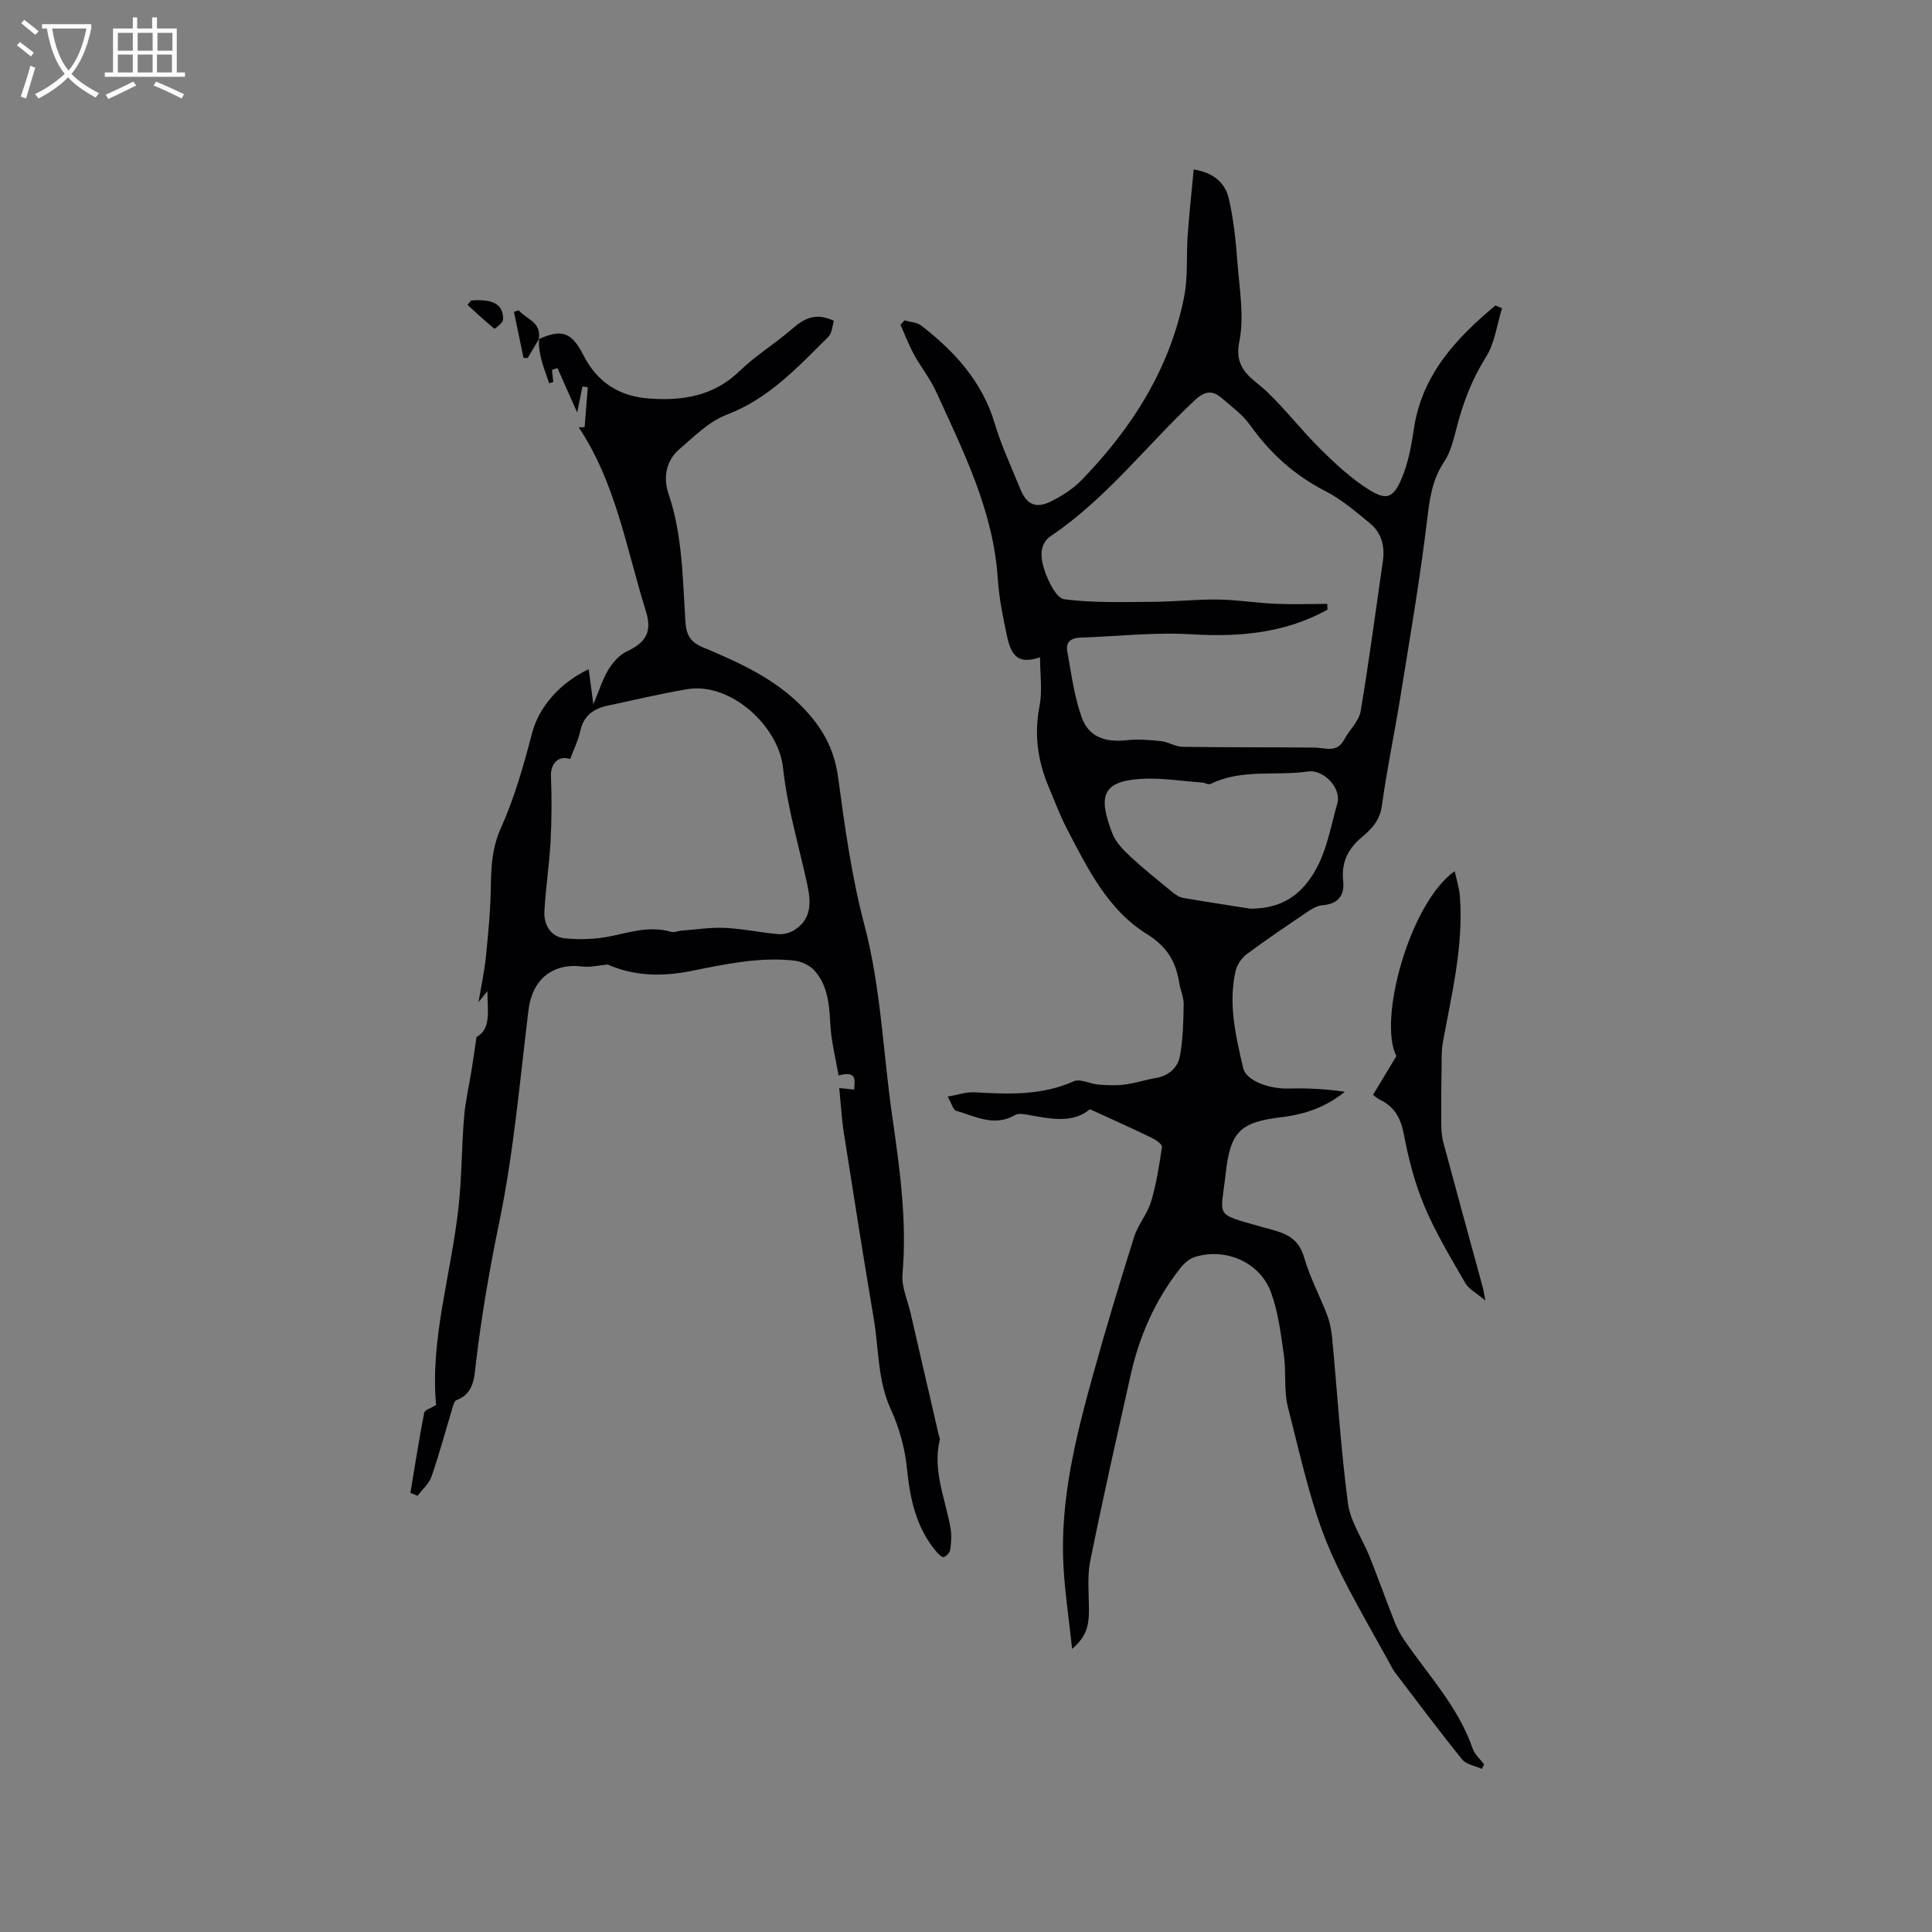
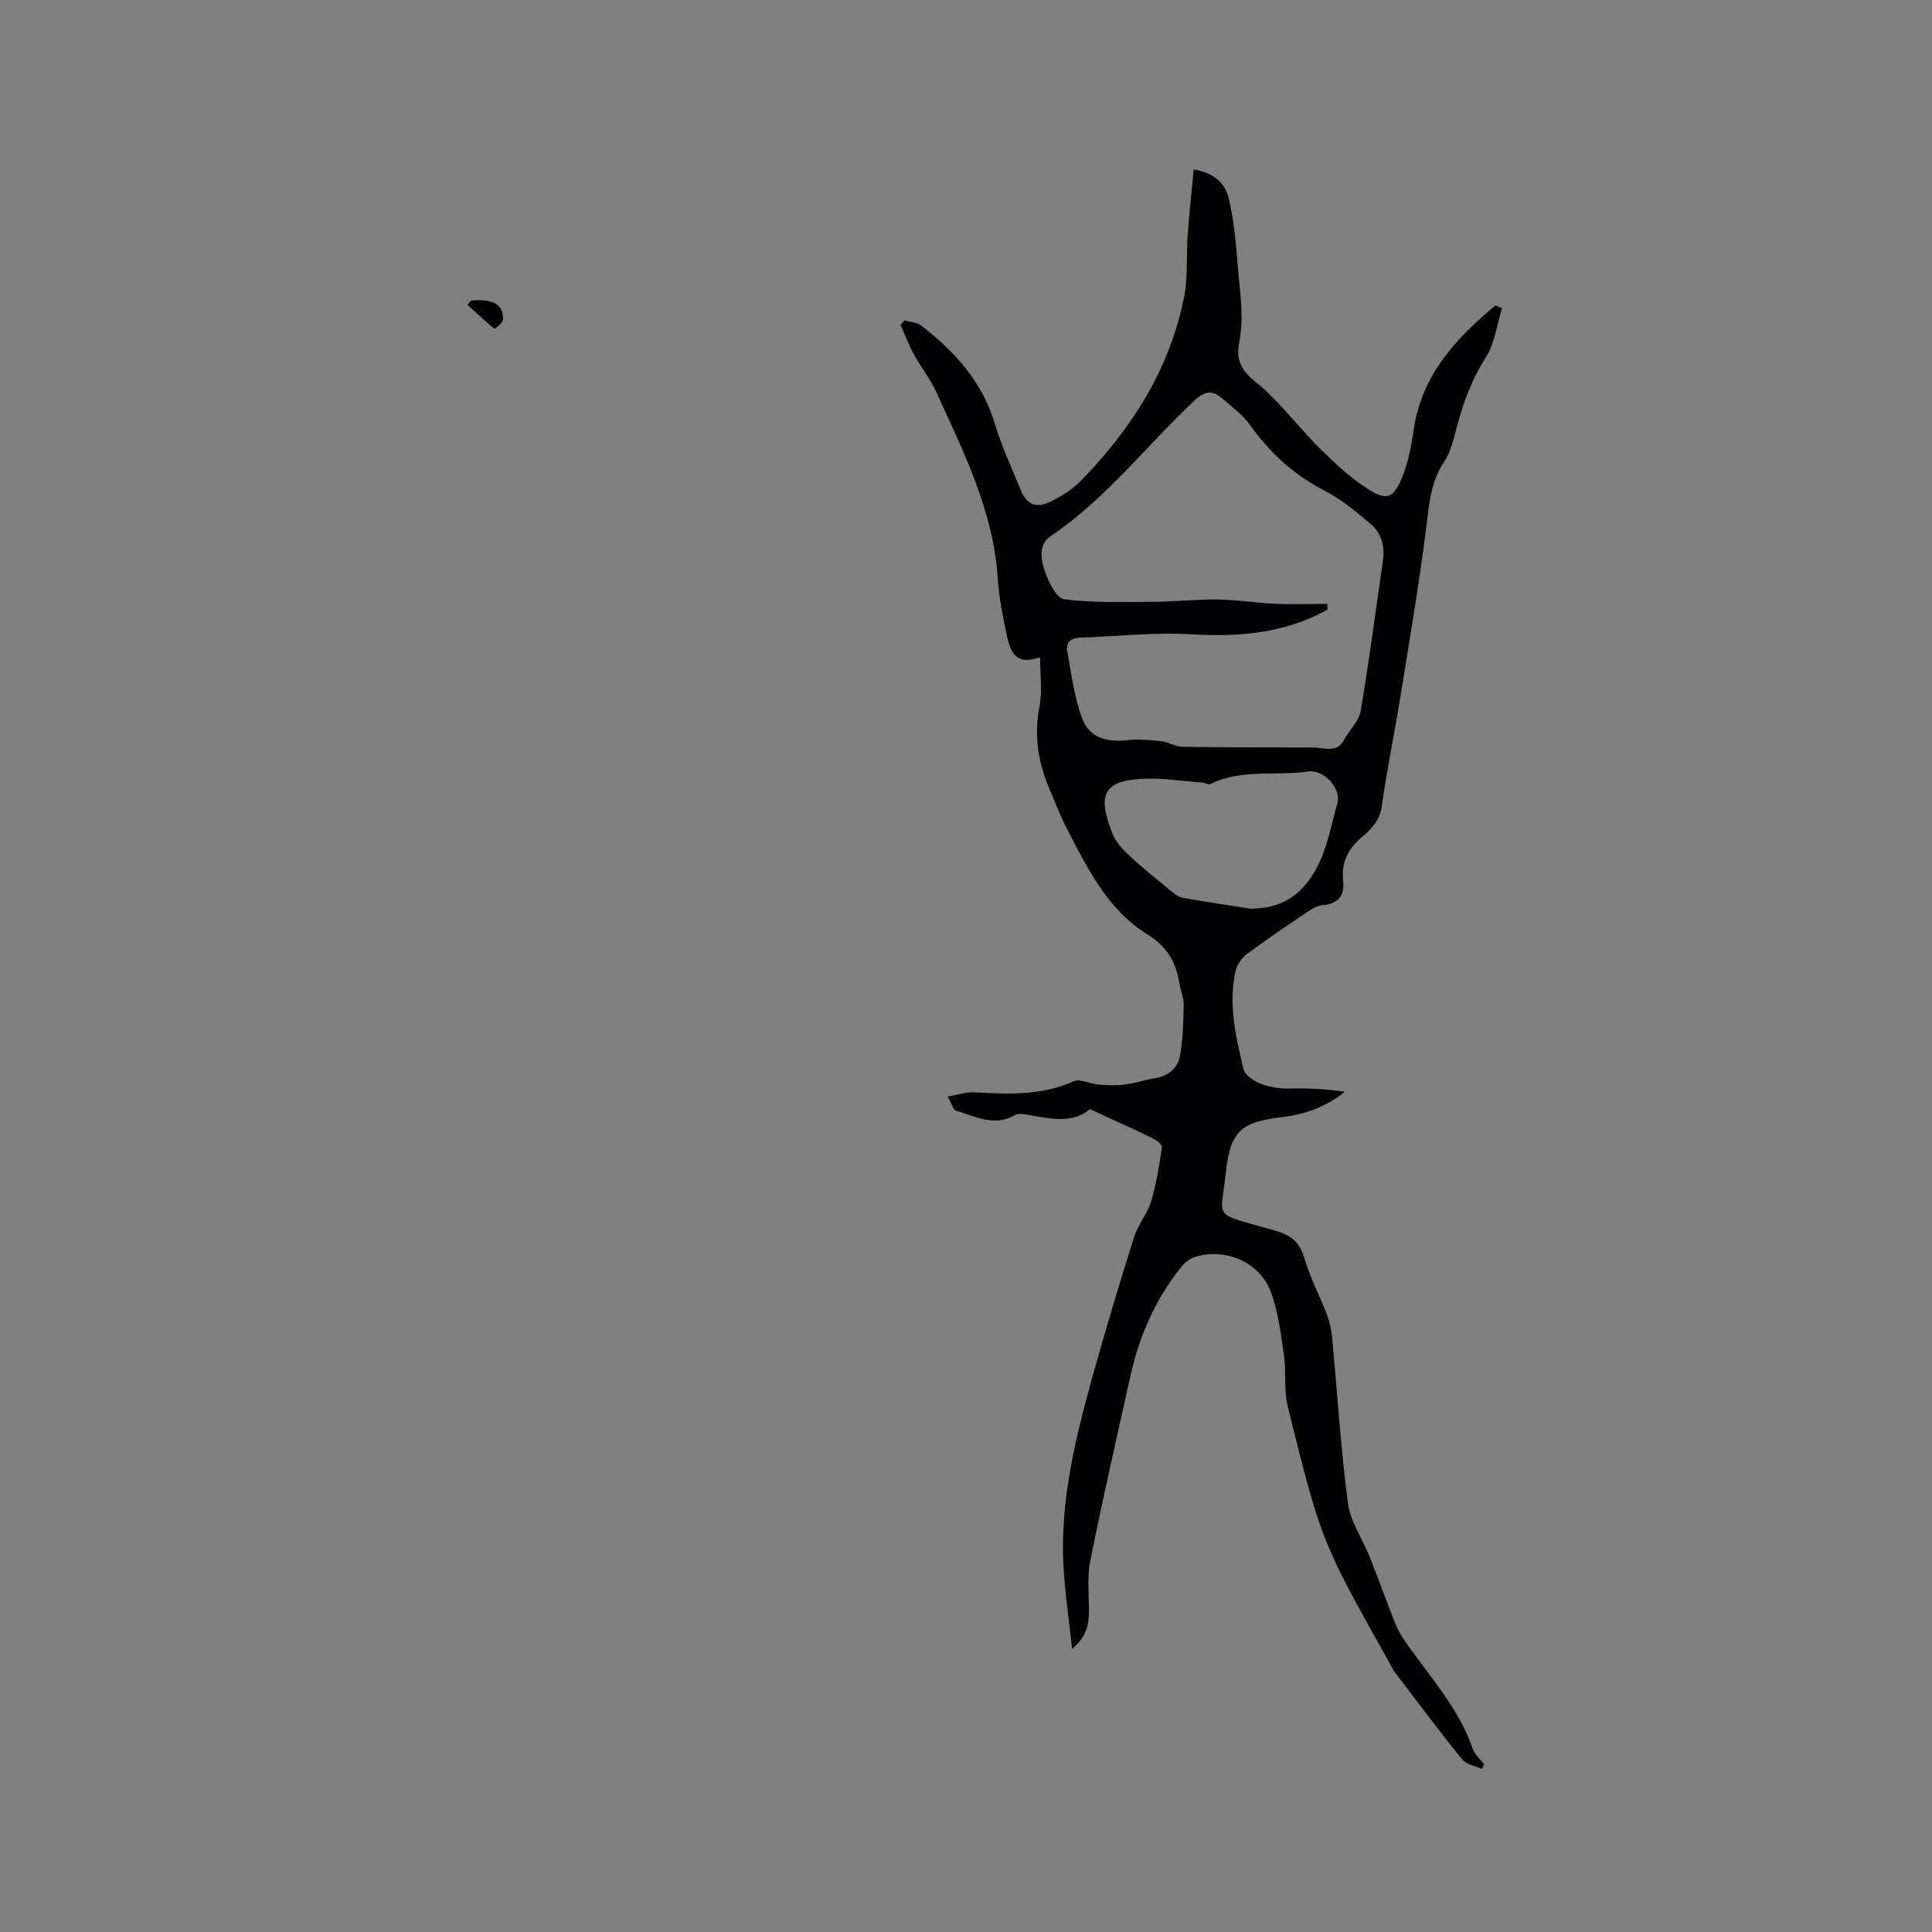
<svg xmlns="http://www.w3.org/2000/svg" enable-background="new 0 0 400 400" viewBox="0 0 400 400">
  <rect x="0" y="0" width="400" height="400" fill="#808080" stroke="none" />
  <g fill="#010103">
    <path d="m225.67 229.65c-3.67 3.07-8.35 1.95-13 1.13-.82-.14-1.86-.3-2.5.07-4.3 2.52-8.23.27-12.21-.88-.62-.18-.92-1.47-1.76-2.93 2.18-.37 3.86-.98 5.51-.89 7 .39 13.9.72 20.58-2.28 1.32-.6 3.37.54 5.1.68 1.8.14 3.64.23 5.42 0 2.18-.27 4.29-.99 6.46-1.35 2.75-.46 4.6-2.17 5.04-4.64.63-3.49.7-7.1.76-10.66.02-1.44-.68-2.88-.91-4.34-.69-4.42-2.51-7.57-6.69-10.16-8.1-5.02-12.28-13.54-16.54-21.74-1.46-2.81-2.57-5.8-3.81-8.73-2.28-5.39-3.04-10.86-1.9-16.73.62-3.2.11-6.61.11-10.11-4.12 1.35-5.87.21-6.84-4.37-.84-3.93-1.65-7.92-1.91-11.91-.9-14.01-7.08-26.24-12.73-38.64-1.25-2.75-3.2-5.17-4.65-7.83-1.07-1.95-1.85-4.06-2.76-6.1.28-.3.56-.61.84-.91 1.17.35 2.57.39 3.47 1.09 6.89 5.34 12.59 11.55 15.19 20.23 1.39 4.65 3.48 9.09 5.3 13.6 1.28 3.16 3.17 4.11 6.25 2.61 2.32-1.13 4.64-2.61 6.43-4.45 10.44-10.76 18.31-23.08 21.25-38 .81-4.1.42-8.43.72-12.64.32-4.46.81-8.92 1.25-13.69 4.41.72 6.56 3.01 7.27 6.03 1 4.29 1.45 8.74 1.78 13.14.41 5.49 1.46 11.21.4 16.47-1.21 5.98 2.77 7.54 5.83 10.49 3.87 3.73 7.19 8.04 11.02 11.82 3.05 3.01 6.27 6 9.87 8.28 3.77 2.39 5.19 1.84 6.95-2.39 1.32-3.16 1.95-6.67 2.46-10.09 1.68-11.29 8.76-18.78 16.89-25.59.46.19.91.38 1.37.58-1.07 3.42-1.5 7.23-3.35 10.15-2.84 4.49-4.64 9.21-5.96 14.26-.67 2.54-1.27 5.28-2.69 7.4-2.6 3.89-3.03 8.05-3.57 12.53-1.48 12.18-3.57 24.28-5.52 36.4-1.2 7.42-2.77 14.79-3.78 22.24-.41 3-2.1 4.81-4.1 6.48-2.92 2.43-4.34 5.27-3.92 9.13.34 3.05-1.13 4.77-4.34 5.02-.98.08-1.99.64-2.84 1.21-4.3 2.91-8.62 5.8-12.78 8.9-1.06.79-2.01 2.2-2.31 3.48-1.56 6.82.03 13.49 1.56 20.09.61 2.63 5.29 4.38 9.51 4.26 3.83-.11 7.68.1 11.54.67-3.96 3.2-8.28 4.68-13.09 5.26-8.6 1.03-10.62 2.97-11.59 11.78-.99 9.05-2.49 8.08 7.19 10.86 1.62.47 3.3.82 4.84 1.48 2.22.94 3.54 2.48 4.27 5.05 1.16 4.04 3.2 7.82 4.71 11.77.59 1.54.9 3.24 1.06 4.89 1.07 11.38 1.77 22.8 3.26 34.12.51 3.83 3.03 7.38 4.51 11.11 1.79 4.51 3.43 9.08 5.21 13.59.5 1.25 1.16 2.47 1.92 3.59 5 7.32 11.22 13.86 14.18 22.49.42 1.21 1.56 2.18 2.36 3.25-.15.32-.3.63-.45.95-1.38-.63-3.22-.89-4.08-1.95-4.79-5.92-9.35-12.03-13.96-18.09-.45-.58-.75-1.28-1.11-1.93-14.05-25.09-14.11-25.07-21.03-53.01-.85-3.43-.31-7.18-.82-10.73-.63-4.37-1.16-8.87-2.67-12.97-2.29-6.23-9.43-9.29-15.74-7.31-1.11.35-2.19 1.26-2.93 2.19-5.23 6.58-8.56 14.08-10.38 22.25-2.86 12.81-5.78 25.6-8.36 38.47-.68 3.37-.26 6.96-.28 10.45-.02 2.69-.39 5.19-3.48 7.79-.67-6.3-1.51-11.79-1.8-17.31-.7-13.42 2.49-26.31 6.03-39.09 2.68-9.69 5.59-19.32 8.61-28.91.8-2.55 2.74-4.75 3.51-7.31 1.1-3.67 1.7-7.51 2.25-11.32.08-.53-1.28-1.47-2.13-1.88-4.04-1.97-8.17-3.8-12.77-5.92zm49.13-104.62c.01.4.02.8.04 1.2-8.81 4.87-18.25 5.69-28.2 5.09-7.65-.46-15.38.44-23.08.7-1.85.06-2.93.99-2.6 2.77.85 4.64 1.43 9.41 3.02 13.79 1.47 4.06 4.92 5.15 9.34 4.67 2.33-.25 4.73-.06 7.08.2 1.49.16 2.93 1.14 4.4 1.17 9.11.14 18.22.07 27.34.16 2.23.02 4.63 1.19 6.14-1.62 1.08-2.02 3.06-3.81 3.42-5.91 1.76-10.33 3.1-20.73 4.61-31.1.44-3.05-.27-5.82-2.64-7.77-2.92-2.42-5.87-4.95-9.21-6.67-6.39-3.28-11.45-7.81-15.59-13.63-1.55-2.19-3.84-3.88-5.92-5.66-1.95-1.67-3.51-1.5-5.63.49-9.95 9.32-18.29 20.34-29.76 28.07-2.61 1.76-2.07 4.89-1.24 7.28.77 2.22 2.42 5.6 4.03 5.81 6.01.78 12.17.56 18.27.53 4.51-.02 9.02-.53 13.52-.47 4 .05 7.98.7 11.98.88 3.55.15 7.12.02 10.68.02zm-15.91 63.11c5.41-.04 9.07-1.92 11.92-5.63 3.68-4.79 4.5-10.66 6.07-16.19.89-3.12-2.81-7.06-6.07-6.59-6.71.97-13.74-.6-20.17 2.58-.44.22-1.19-.26-1.8-.3-4.28-.3-8.59-1.03-12.82-.74-7.76.53-8.73 3.55-5.71 11.3.69 1.78 2.21 3.37 3.66 4.71 2.79 2.6 5.78 4.98 8.73 7.4.64.52 1.41 1.07 2.19 1.21 4.89.84 9.81 1.58 14 2.25z" />
-     <path d="m111.52 70.22c4.82-2.16 6.83-1.47 9.27 3.32 2.85 5.59 7.36 8.52 13.62 8.97 7.02.51 13.39-.52 18.76-5.73 3.25-3.16 7.22-5.57 10.66-8.55 2.46-2.13 4.85-3.69 8.82-1.81-.31.95-.36 2.53-1.17 3.33-6.3 6.24-12.28 12.78-21 16.1-3.68 1.4-6.78 4.52-9.87 7.19-2.74 2.37-3.31 5.93-2.23 9.11 2.97 8.69 2.94 17.72 3.54 26.68.18 2.68 1.08 4.13 3.58 5.18 7.41 3.11 14.7 6.34 20.54 12.28 4.11 4.19 6.67 8.65 7.47 14.58 1.39 10.25 2.8 20.59 5.44 30.57 3.44 13.01 3.86 26.32 5.75 39.48 1.57 10.94 3.12 21.77 2.15 32.87-.23 2.6 1.05 5.35 1.66 8.02 1.95 8.45 3.91 16.91 5.86 25.36.07.31.27.65.2.92-1.55 6.42 1.2 12.29 2.24 18.38.24 1.43.12 2.96-.08 4.41-.08.57-.74 1.25-1.31 1.5-.28.12-1.04-.52-1.42-.96-4.36-5.06-5.6-11.13-6.25-17.6-.41-4.11-1.62-8.32-3.34-12.09-2.74-6-2.44-12.4-3.49-18.61-2.17-12.84-4.2-25.7-6.21-38.56-.47-3.01-.63-6.07-.95-9.29 1.14.12 2.02.21 3.09.31.07-1.9.74-3.94-3.24-2.92-.6-3.57-1.53-7.13-1.71-10.72-.21-4.01-.52-7.92-3.28-11-.97-1.09-2.71-1.9-4.18-2.06-7.26-.8-14.34.75-21.4 2.16-6 1.2-11.8 1.05-17.24-1.35-1.74.16-3.52.62-5.22.41-6.22-.76-10.39 2.72-11.16 9-1.79 14.61-3.04 29.35-6.01 43.73-2.04 9.87-3.75 19.71-4.91 29.7-.32 2.75-.44 6.06-3.99 7.35-.48.17-.71 1.22-.92 1.91-1.41 4.64-2.66 9.33-4.25 13.91-.52 1.49-1.9 2.67-2.89 3.99-.49-.21-.99-.41-1.48-.62.92-5.53 1.79-11.07 2.85-16.57.11-.58 1.39-.94 2.47-1.62-1.27-13.52 3.11-27.05 4.64-40.9.68-6.2.64-12.47 1.15-18.69.26-3.22 1.02-6.39 1.53-9.59.33-2.08.63-4.16 1.05-7 3.16-1.71 2.23-5.69 2.25-9.5-.49.6-.97 1.21-1.84 2.28.58-3.5 1.25-6.46 1.54-9.46.49-4.92.97-9.86 1.02-14.8.04-4.08.35-7.94 2.06-11.75 2.86-6.36 4.72-13.01 6.5-19.79 1.37-5.22 5.65-10.27 11.69-13.13.31 2.29.57 4.31.97 7.27 1.24-2.95 1.89-5.17 3.05-7.07.92-1.51 2.25-3.11 3.8-3.84 4.05-1.9 5.37-4.06 4.01-8.42-4.03-12.88-6.18-26.44-13.89-38.01.41-.01.81-.03 1.22-.04.22-2.76.44-5.52.66-8.28-.37-.05-.74-.09-1.11-.14-.32 1.57-.64 3.14-1.09 5.39-1.55-3.49-2.81-6.35-4.08-9.2-.38.12-.76.25-1.14.37.09.84.18 1.67.27 2.51-.28.09-.56.18-.85.27-.99-2.97-2.29-5.84-2.1-9.2zm6.52 86.94c-2.43-.87-4.08.99-3.97 3.56.18 4.5.16 9.02-.08 13.52-.26 4.84-1.03 9.66-1.28 14.5-.14 2.8 1.37 5.24 4.23 5.53 3.25.33 6.68.19 9.86-.51 4.05-.88 7.96-2.06 12.14-.83.64.19 1.43-.2 2.16-.25 3-.23 6.01-.71 8.99-.57 3.69.17 7.35.98 11.04 1.29 1.12.09 2.48-.27 3.42-.89 3.52-2.29 3.36-5.76 2.6-9.32-1.73-8.05-4.16-16.02-5.02-24.16-.92-8.75-10.93-17.83-19.8-16.35-5.53.92-10.99 2.25-16.48 3.41-2.89.61-4.98 2.01-5.69 5.17-.41 1.94-1.33 3.78-2.12 5.9z" />
-     <path d="m284.28 226.66c1.55-2.58 3.05-5.06 4.83-8.01-3.87-7.45 2.75-31.69 12.07-38.29.4 1.89.96 3.55 1.08 5.25.76 10.29-1.71 20.21-3.53 30.2-.32 1.73-.24 3.55-.27 5.32-.06 3.77-.09 7.53-.06 11.3.01 1.35.06 2.74.41 4.03 2.68 10.02 5.44 20.02 8.17 30.03.16.58.24 1.19.56 2.78-1.87-1.58-3.41-2.34-4.13-3.57-3-5.2-6.13-10.37-8.46-15.88-2-4.73-3.32-9.82-4.28-14.88-.63-3.31-1.83-5.68-4.82-7.18-.84-.4-1.55-1.08-1.57-1.1z" />
-     <path d="m111.61 70.14c-.78 1.33-1.57 2.65-2.35 3.98-.29-.01-.58-.01-.87-.02-.66-3.18-1.32-6.36-1.98-9.54.33-.1.65-.21.98-.31 1.57 1.85 4.83 2.45 4.13 5.98 0-.01.09-.09.09-.09z" />
    <path d="m97.54 62.22c4.58-.39 6.73.83 6.61 3.98-.03.67-1.72 1.91-1.8 1.85-1.92-1.56-3.73-3.26-5.56-4.93.25-.3.5-.6.75-.9z" />
  </g>
-   <path d="m6.4 11.7c-1-.8-1.9-1.6-2.9-2.3l.6-.7c.9.7 1.9 1.4 2.9 2.2zm-2.1 8.3c.7-2.1 1.4-4.2 2-6.4.2.1.6.3 1 .4-.7 2.3-1.3 4.4-1.9 6.4zm3-12.8c-1.1-.9-2.1-1.7-2.9-2.4l.6-.7c1 .8 2 1.5 3 2.4zm1.4-1.3v-.9h10.2v.9c-.9 4.2-2.3 7.3-4.1 9.4 1.3 1.4 3.2 2.7 5.7 4-.2.2-.4.5-.7.9-2.5-1.4-4.4-2.7-5.7-4.2-1.4 1.5-3.5 3-6.1 4.4 0 0 0 0-.1-.1-.3-.4-.5-.7-.7-.8 2.7-1.3 4.7-2.8 6.2-4.2-1.8-2.2-3-5.3-3.7-9.4zm9.2 0h-7.1c.6 3.8 1.7 6.7 3.4 8.7 1.7-2 2.9-4.8 3.7-8.7z" fill="#fcfbfa" />
-   <path d="m31.6 3.6h.9v2.3h4.1v9.1h1.7v.9h-16.6v-.9h1.7v-9.1h4.1v-2.3h.9v2.3h3.1v-2.3zm-4 13.3.6.8c-1.9.9-3.8 1.9-5.8 2.8-.2-.3-.3-.6-.5-.9 2-.9 3.9-1.8 5.7-2.7zm-3.2-10.1v3.7h3.1v-3.7zm0 4.5v3.7h3.1v-3.7zm4.1-4.5v3.7h3.1v-3.7zm0 4.5v3.7h3.1v-3.7zm9.1 9.1c-2.1-1.1-4.1-2-5.8-2.7l.5-.8c2.2.9 4.1 1.8 5.8 2.6zm-1.9-13.6h-3.1v3.7h3.1zm-3.2 4.5v3.7h3.1v-3.7z" fill="#fcfbfa" />
</svg>